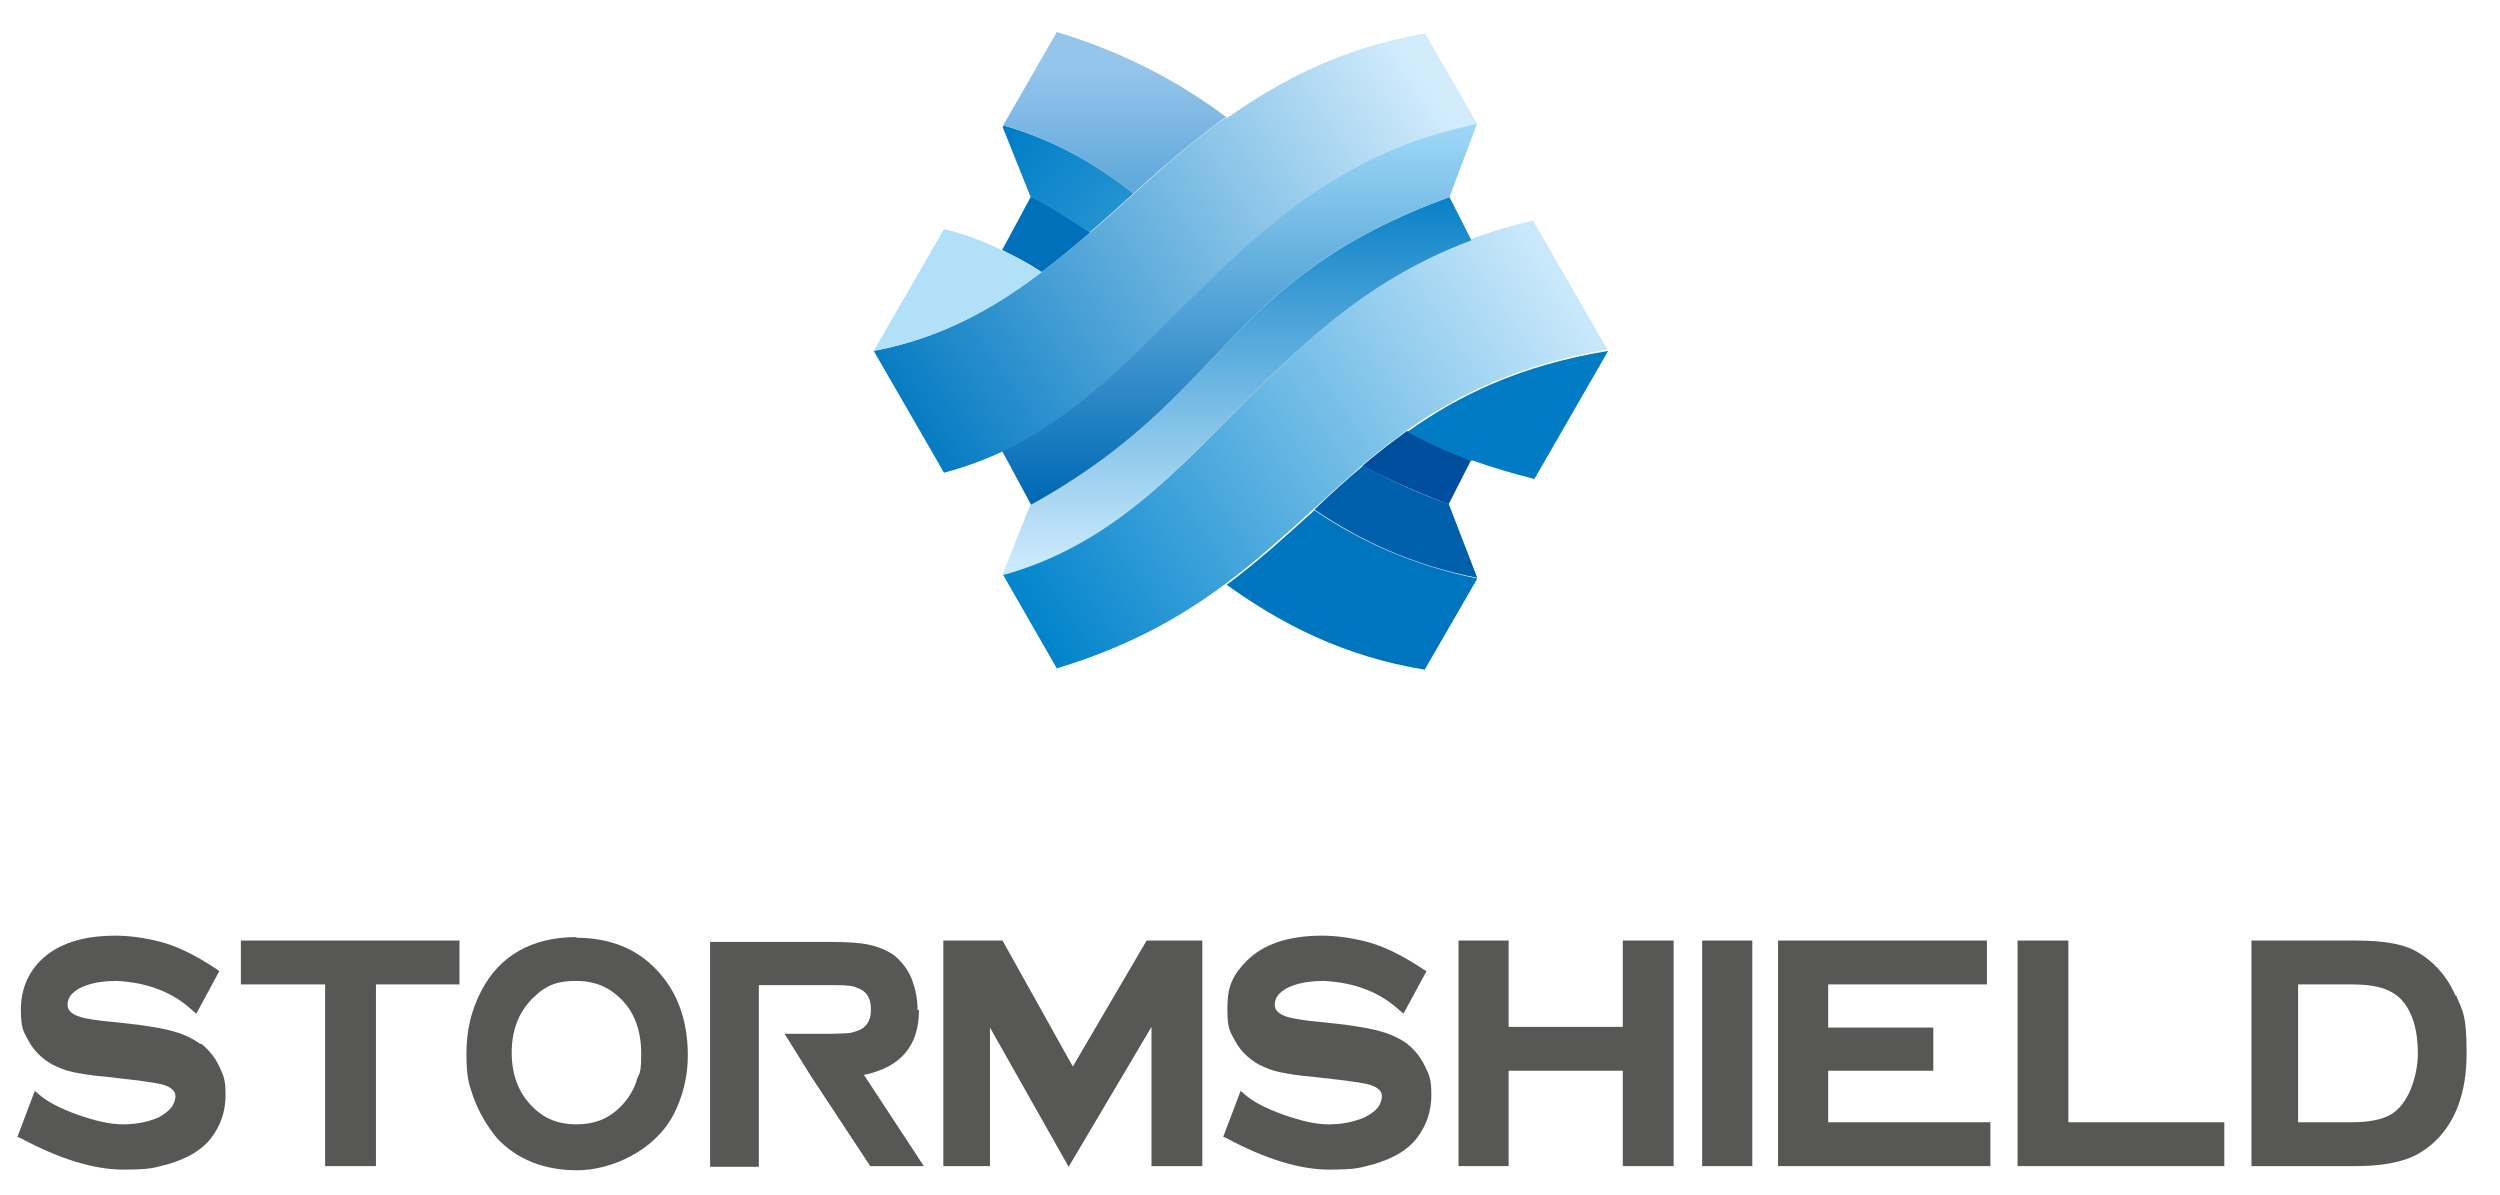
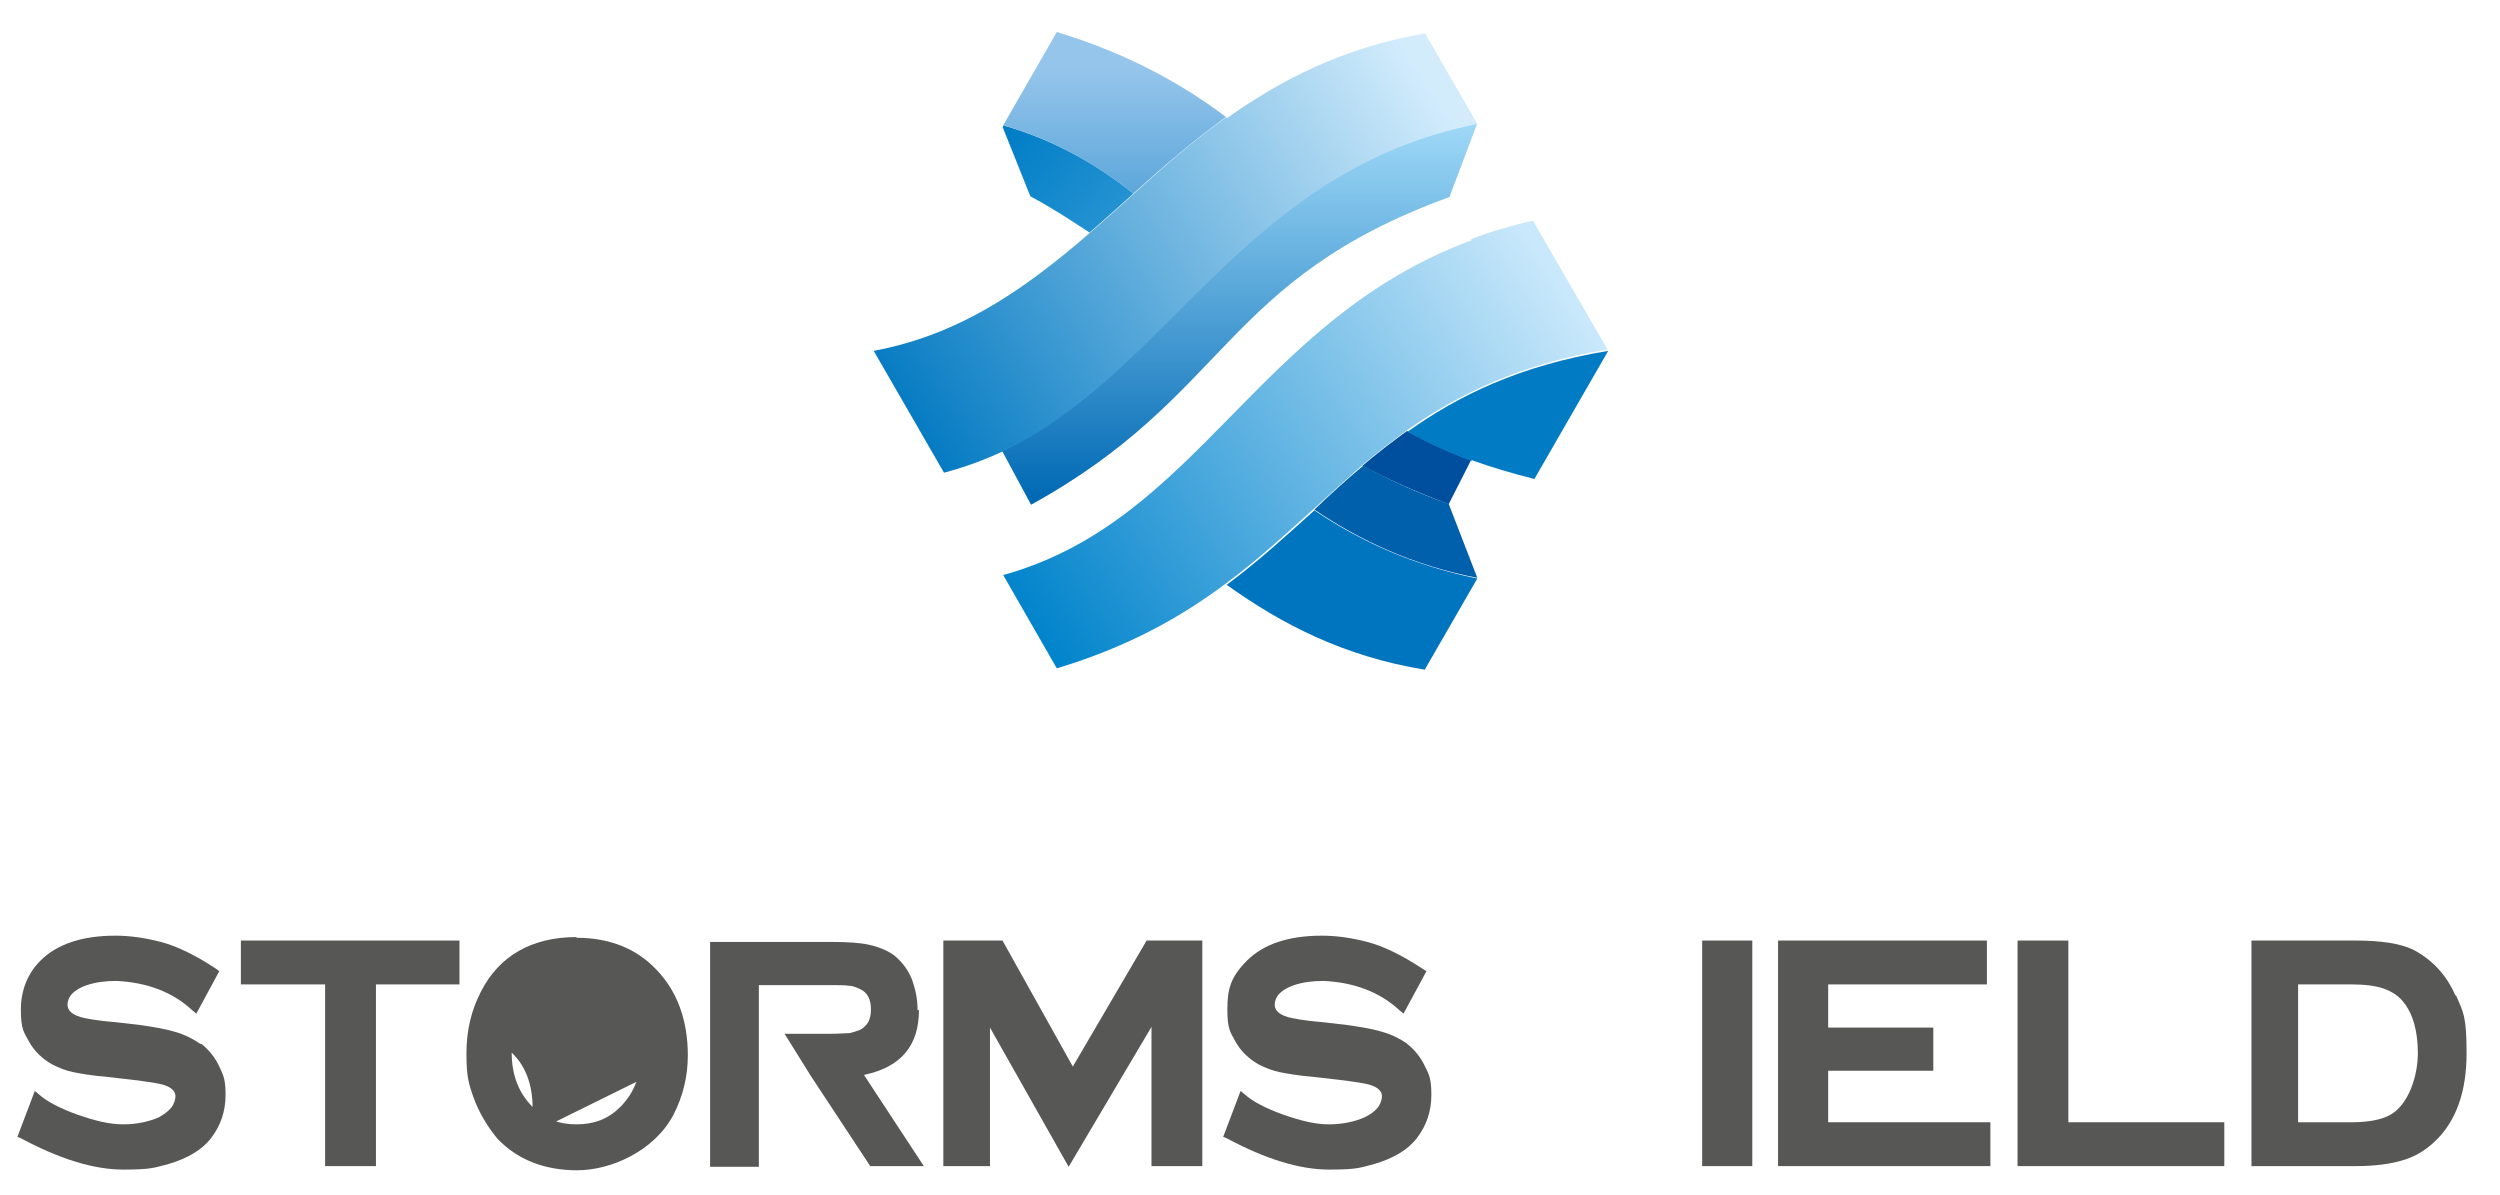
<svg xmlns="http://www.w3.org/2000/svg" id="Calque_1" version="1.1" viewBox="0 0 359.1 171.7">
  <defs>
    <style>
      .st0 {
        fill: none;
      }

      .st1 {
        fill: url(#Dégradé_sans_nom_6);
      }

      .st2 {
        fill: url(#Dégradé_sans_nom_4);
      }

      .st3 {
        fill: url(#Dégradé_sans_nom_5);
      }

      .st4 {
        fill: url(#Dégradé_sans_nom_2);
      }

      .st5 {
        fill: url(#Dégradé_sans_nom_3);
      }

      .st6 {
        clip-path: url(#clippath-1);
      }

      .st7 {
        clip-path: url(#clippath-3);
      }

      .st8 {
        clip-path: url(#clippath-4);
      }

      .st9 {
        clip-path: url(#clippath-2);
      }

      .st10 {
        clip-path: url(#clippath-5);
      }

      .st11 {
        fill: #0075bf;
      }

      .st12 {
        fill: #575756;
      }

      .st13 {
        fill: url(#Dégradé_sans_nom);
      }

      .st14 {
        fill: #007bc4;
      }

      .st15 {
        fill: #0060ac;
      }

      .st16 {
        fill: #004f9f;
      }

      .st17 {
        fill: #b2e0f9;
      }

      .st18 {
        fill: #0070ba;
      }

      .st19 {
        clip-path: url(#clippath);
      }
    </style>
    <clipPath id="clippath">
      <path class="st0" d="M148,72.5l-4,10v.2c28.1-7.9,36.4-36.7,67.4-48.1l-3.2-6.3c-32.7,11.9-31.6,28.5-60.1,44.2h-.1Z" />
    </clipPath>
    <linearGradient id="Dégradé_sans_nom" data-name="Dégradé sans nom" x1="-296.1" y1="-375.1" x2="-294.1" y2="-375.1" gradientTransform="translate(10380.9 8079.6) rotate(90) scale(27.2 -27.2)" gradientUnits="userSpaceOnUse">
      <stop offset="0" stop-color="#007bc4" />
      <stop offset="1" stop-color="#c9e8fb" />
    </linearGradient>
    <clipPath id="clippath-1">
      <path class="st0" d="M144,18.2l4,10c3.2,1.7,5.9,3.5,8.5,5.2,2.1-1.8,4.2-3.7,6.3-5.6-5.4-4.3-11.4-7.7-18.7-9.8v.2h-.1Z" />
    </clipPath>
    <linearGradient id="Dégradé_sans_nom_2" data-name="Dégradé sans nom 2" x1="-295.1" y1="-386" x2="-293.1" y2="-386" gradientTransform="translate(16288.9 12349.2) rotate(90) scale(41.8 -41.8)" gradientUnits="userSpaceOnUse">
      <stop offset="0" stop-color="#007dc6" />
      <stop offset="1" stop-color="#96d6f7" />
    </linearGradient>
    <clipPath id="clippath-2">
      <path class="st0" d="M143.9,64.7l4.2,7.8c28.5-15.7,27.4-32.3,60.1-44.2l4-10.6c-33.8,6.8-44.2,35.6-68.3,47.1h0Z" />
    </clipPath>
    <linearGradient id="Dégradé_sans_nom_3" data-name="Dégradé sans nom 3" x1="-312.3" y1="-399.2" x2="-310.3" y2="-399.2" gradientTransform="translate(-10759.2 -8485.3) rotate(-90) scale(27.4 -27.4)" gradientUnits="userSpaceOnUse">
      <stop offset="0" stop-color="#0069b4" />
      <stop offset="1" stop-color="#a1daf8" />
    </linearGradient>
    <clipPath id="clippath-3">
      <path class="st0" d="M211.4,34.5c-31,11.5-39.2,40.3-67.3,48.1l7.7,13.4c10.3-3.1,17.9-7.4,24.3-12.2,4.6-3.4,8.6-7.1,12.6-10.7,2.3-2.1,4.6-4.2,7-6.3,2-1.7,4.2-3.4,6.4-5,7.4-5.2,16.2-9.5,28.8-11.6l-10.7-18.5c-3.2.7-6.2,1.6-9,2.7h.2Z" />
    </clipPath>
    <linearGradient id="Dégradé_sans_nom_4" data-name="Dégradé sans nom 4" x1="-301.3" y1="-395.8" x2="-299.3" y2="-395.8" gradientTransform="translate(13879.2 -17984) scale(45.6 -45.6)" gradientUnits="userSpaceOnUse">
      <stop offset="0" stop-color="#0083cb" />
      <stop offset="1" stop-color="#c9e8fb" />
    </linearGradient>
    <clipPath id="clippath-4">
      <path class="st0" d="M176.2,16.8c-4.8,3.4-9.1,7.2-13.3,11-2.1,1.9-4.2,3.8-6.3,5.6-2.3,2-4.6,3.9-7,5.7-6.9,5.2-14.5,9.5-24.1,11.3l10.1,17.5c3-.8,5.7-1.8,8.3-3,24.2-11.5,34.6-40.3,68.3-47.1l-7.5-13c-11.7,2-20.6,6.6-28.5,12.2v-.2Z" />
    </clipPath>
    <linearGradient id="Dégradé_sans_nom_5" data-name="Dégradé sans nom 5" x1="-301.3" y1="-395.5" x2="-299.3" y2="-395.5" gradientTransform="translate(13860.8 -17997.3) scale(45.6 -45.6)" gradientUnits="userSpaceOnUse">
      <stop offset="0" stop-color="#0078c1" />
      <stop offset="1" stop-color="#d2ecfc" />
    </linearGradient>
    <clipPath id="clippath-5">
      <path class="st0" d="M144.1,18c7.4,2.1,13.3,5.6,18.7,9.8,4.2-3.8,8.6-7.6,13.3-11-6.4-4.8-14.1-9.1-24.3-12.2l-7.7,13.4Z" />
    </clipPath>
    <linearGradient id="Dégradé_sans_nom_6" data-name="Dégradé sans nom 6" x1="-309.9" y1="-394.2" x2="-307.9" y2="-394.2" gradientTransform="translate(-15333.1 -12090.9) rotate(-90) scale(39.3 -39.3)" gradientUnits="userSpaceOnUse">
      <stop offset="0" stop-color="#0078c1" />
      <stop offset=".4" stop-color="#0078c1" />
      <stop offset="1" stop-color="#96c5eb" />
    </linearGradient>
  </defs>
  <g>
    <path class="st12" d="M28.7,149.9c-1-.7-2.2-1.3-3.6-1.7-1.3-.4-3.1-.7-5.2-1l-3.6-.4c-2.4-.2-4-.5-4.7-.7-1.7-.5-1.9-1.3-1.9-1.8s.2-1.1.7-1.6,1.2-.9,2.1-1.2c1.2-.4,2.6-.6,4.2-.6,4.4.2,8.1,1.6,10.9,4.2l.6.5,3.3-6.1-.4-.3c-3-2-5.7-3.3-8-3.9-2.3-.6-4.5-.9-6.5-.9-4.8,0-8.4,1.2-10.8,3.6-1.8,1.8-2.8,4.2-2.8,7s.4,3.2,1.1,4.5c.8,1.5,2,2.6,3.4,3.4,1,.5,2,.9,3,1.1,1,.2,2.6.5,5,.7l3.5.4c2.3.3,3.9.5,4.7.8,1.4.5,1.5,1.2,1.5,1.6s-.2,1.1-.6,1.6c-.5.6-1.1,1-1.8,1.4-1.4.6-3.1,1-5.1,1s-4-.5-6.6-1.4c-2.5-.9-4.4-1.9-5.5-2.9l-.6-.5-2.5,6.6.5.2c5.6,3,10.5,4.5,14.7,4.5s4.5-.3,6.5-.8c2.7-.8,4.8-2,6.1-3.7,1.4-1.8,2.1-3.9,2.1-6.2s-.3-2.8-.9-4.1c-.6-1.3-1.5-2.4-2.5-3.2" />
    <polygon class="st12" points="34.6 141.4 46.7 141.4 46.7 167.5 54 167.5 54 141.4 66 141.4 66 135.1 34.6 135.1 34.6 141.4" />
-     <path class="st12" d="M82.8,134.6c-6.4,0-11.1,2.7-13.7,7.8-1.4,2.7-2.1,5.6-2.1,8.9s.3,4.3,1,6.3c.8,2.2,2,4.2,3.4,5.9,2.8,3,6.7,4.6,11.5,4.6s11-2.7,13.8-7.9c1.4-2.7,2.1-5.6,2.1-8.6,0-5-1.5-9.2-4.5-12.3-2.8-3-6.7-4.6-11.5-4.6M91.4,155.4c-.5,1.4-1.3,2.6-2.3,3.6-1.7,1.7-3.7,2.5-6.3,2.5s-4.6-.8-6.3-2.5c-2-2-3-4.6-3-7.8s1-5.8,3-7.8,3.7-2.5,6.3-2.5,4.7.9,6.3,2.5c2,1.9,3,4.6,3,7.9s-.3,2.7-.7,4" />
+     <path class="st12" d="M82.8,134.6c-6.4,0-11.1,2.7-13.7,7.8-1.4,2.7-2.1,5.6-2.1,8.9s.3,4.3,1,6.3c.8,2.2,2,4.2,3.4,5.9,2.8,3,6.7,4.6,11.5,4.6s11-2.7,13.8-7.9c1.4-2.7,2.1-5.6,2.1-8.6,0-5-1.5-9.2-4.5-12.3-2.8-3-6.7-4.6-11.5-4.6M91.4,155.4c-.5,1.4-1.3,2.6-2.3,3.6-1.7,1.7-3.7,2.5-6.3,2.5s-4.6-.8-6.3-2.5c-2-2-3-4.6-3-7.8c2,1.9,3,4.6,3,7.9s-.3,2.7-.7,4" />
    <polygon class="st12" points="154.1 153.2 144 135.1 135.5 135.1 135.5 167.5 142.2 167.5 142.2 147.6 153.5 167.6 165.4 147.5 165.4 167.5 172.7 167.5 172.7 135.1 164.7 135.1 154.1 153.2" />
    <path class="st12" d="M202.1,149.9c-1-.7-2.2-1.3-3.6-1.7-1.3-.4-3.1-.7-5.2-1l-3.6-.4c-2.4-.2-3.9-.5-4.7-.7-1.7-.5-1.9-1.3-1.9-1.8s.2-1.1.7-1.6,1.2-.9,2.1-1.2c1.2-.4,2.6-.6,4.2-.6,4.4.2,8.1,1.6,10.9,4.2l.6.5,3.3-6.1-.5-.3c-3-2-5.7-3.3-8-3.9-2.3-.6-4.5-.9-6.5-.9-4.8,0-8.4,1.2-10.8,3.6s-2.8,4.2-2.8,7,.4,3.2,1.1,4.5c.8,1.5,2,2.6,3.4,3.4,1,.5,2,.9,3,1.1,1,.2,2.6.5,5,.7l3.5.4c2.3.3,3.9.5,4.7.8,1.4.5,1.5,1.2,1.5,1.6s-.2,1.1-.6,1.6c-.5.6-1.1,1-1.9,1.4-1.4.6-3.1,1-5.1,1s-4-.5-6.6-1.4c-2.5-.9-4.4-1.9-5.5-2.9l-.6-.5-2.5,6.6.5.2c5.6,3,10.5,4.5,14.7,4.5s4.5-.3,6.5-.8c2.7-.8,4.8-2,6.1-3.7,1.4-1.8,2.1-3.9,2.1-6.2s-.3-2.9-.9-4.1c-.6-1.3-1.5-2.4-2.5-3.2" />
-     <polygon class="st12" points="233.1 147.5 216.7 147.5 216.7 135.1 209.5 135.1 209.5 167.5 216.7 167.5 216.7 153.8 233.1 153.8 233.1 167.5 240.4 167.5 240.4 135.1 233.1 135.1 233.1 147.5" />
    <rect class="st12" x="244.5" y="135.1" width="7.2" height="32.4" />
    <polygon class="st12" points="262.6 153.8 277.7 153.8 277.7 147.6 262.6 147.6 262.6 141.4 285.4 141.4 285.4 135.1 255.4 135.1 255.4 167.5 285.9 167.5 285.9 161.2 262.6 161.2 262.6 153.8" />
    <polygon class="st12" points="297.1 135.1 289.8 135.1 289.8 167.5 319.5 167.5 319.5 161.2 297.1 161.2 297.1 135.1" />
    <path class="st12" d="M352.7,143c-1.3-3-3.4-5.2-6.1-6.6-1.9-.9-4.7-1.3-8.2-1.3h-15v32.4h15c2.7,0,4.9-.3,6.6-.8,1.8-.5,3.3-1.4,4.7-2.7,3.1-2.9,4.6-7.2,4.6-12.7s-.5-5.9-1.5-8.3M343.4,160.1c-1.2.7-3.1,1.1-5.6,1.1h-7.7v-19.8h7.7c1.9,0,3.4.2,4.6.6,1.1.4,2.1,1,2.8,1.9,1.4,1.7,2.1,4.2,2.1,7.4s-1.3,7.3-3.9,8.8" />
    <path class="st12" d="M131.8,145.1c0-1.6-.3-3-.8-4.4-.6-1.5-1.5-2.6-2.6-3.5-1-.7-2.2-1.2-3.6-1.5-1.3-.3-3.2-.4-5.4-.4h-17.4v32.3h7v-26.1h9.8c1.5,0,2.6,0,3.2.1.6,0,1.1.3,1.6.5,1,.5,1.5,1.4,1.5,2.9s-.5,2.3-1.5,2.9c-.5.2-1.1.4-1.6.5-.6,0-1.6.1-3.1.1h-6.2l3.8,6.1,8.5,12.9h7.7l-8.6-13.1c5.3-1.1,7.9-4.2,7.9-9.3" />
    <path class="st16" d="M208.1,72.4l3.2-6.3c-3.3-1.2-6.3-2.6-9.2-4.2-2.2,1.6-4.4,3.3-6.4,5,3.5,1.9,7.6,3.7,12.3,5.5" />
-     <path class="st18" d="M143.9,35.9c4.2,2,6.5,3.7,5.7,3.2,2.4-1.8,4.7-3.7,7-5.7-2.5-1.8-5.3-3.5-8.5-5.2l-4.2,7.8h0Z" />
  </g>
  <g class="st19">
-     <rect class="st13" x="144" y="28.3" width="67.4" height="54.4" />
-   </g>
+     </g>
  <g>
    <path class="st15" d="M212.2,83l-4.1-10.6c-4.8-1.7-8.8-3.6-12.3-5.5-2.4,2-4.7,4.1-7,6.3,6.5,4.4,14.1,8,23.4,9.8" />
    <path class="st11" d="M204.7,96.1l7.5-13c-9.3-1.9-16.9-5.4-23.4-9.8-4,3.6-8,7.3-12.6,10.7,7.8,5.6,16.8,10.3,28.5,12.2" />
    <path class="st14" d="M211.4,66.1c2.8,1,5.8,1.9,9,2.7l10.6-18.4c-12.7,2.1-21.5,6.4-28.8,11.6,2.8,1.6,5.9,3,9.2,4.2" />
  </g>
  <g class="st6">
    <rect class="st4" x="141.5" y="13.6" width="23.9" height="24.3" transform="translate(35.4 127.2) rotate(-50.2)" />
  </g>
  <g class="st9">
    <rect class="st5" x="143.9" y="17.6" width="68.3" height="54.9" />
  </g>
  <g class="st7">
    <rect class="st2" x="133.6" y="13.3" width="107.9" height="101.7" transform="translate(-4 115.2) rotate(-33.8)" />
  </g>
  <g class="st8">
    <rect class="st3" x="115.3" y="-14.1" width="107.2" height="100.8" transform="translate(8.3 100.1) rotate(-33.8)" />
  </g>
-   <path class="st17" d="M143.9,35.9c-2.6-1.2-5.3-2.3-8.3-3l-10.1,17.5c9.6-1.8,17.2-6,24.1-11.3-1.8-1.2-3.7-2.2-5.7-3.2" />
  <g class="st10">
    <rect class="st1" x="144.1" y="4.6" width="32.1" height="23.2" />
  </g>
</svg>